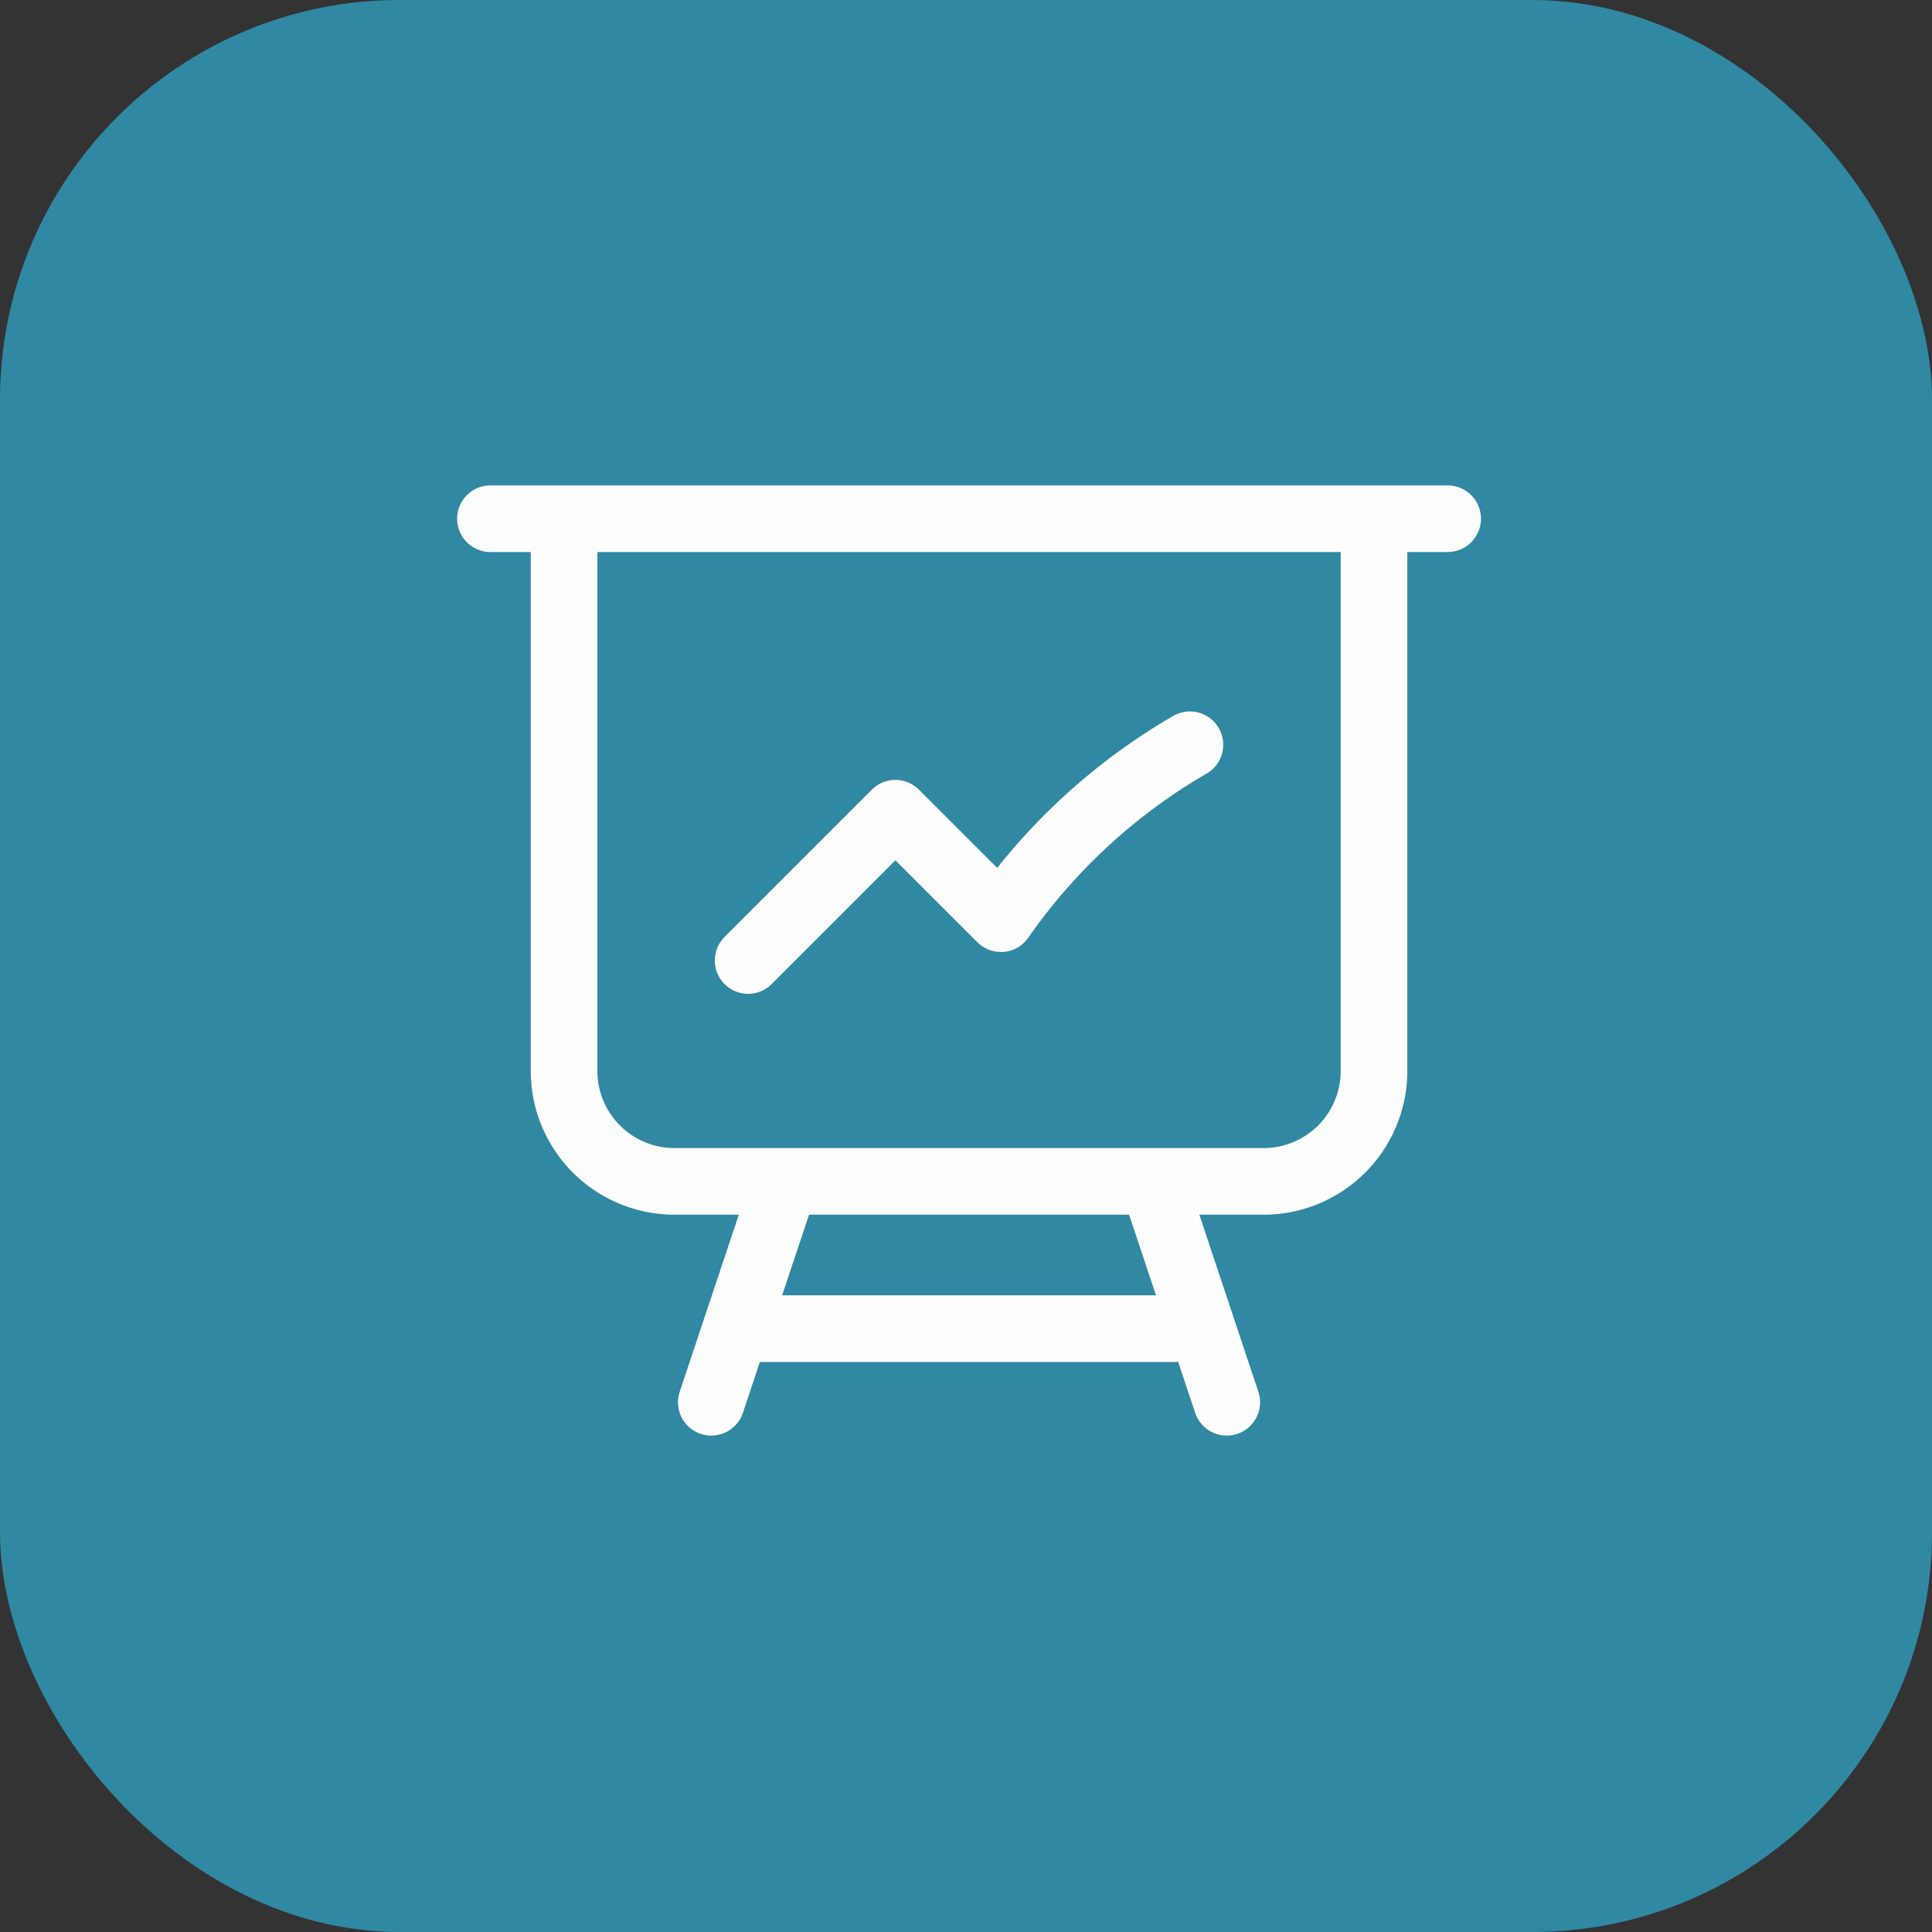
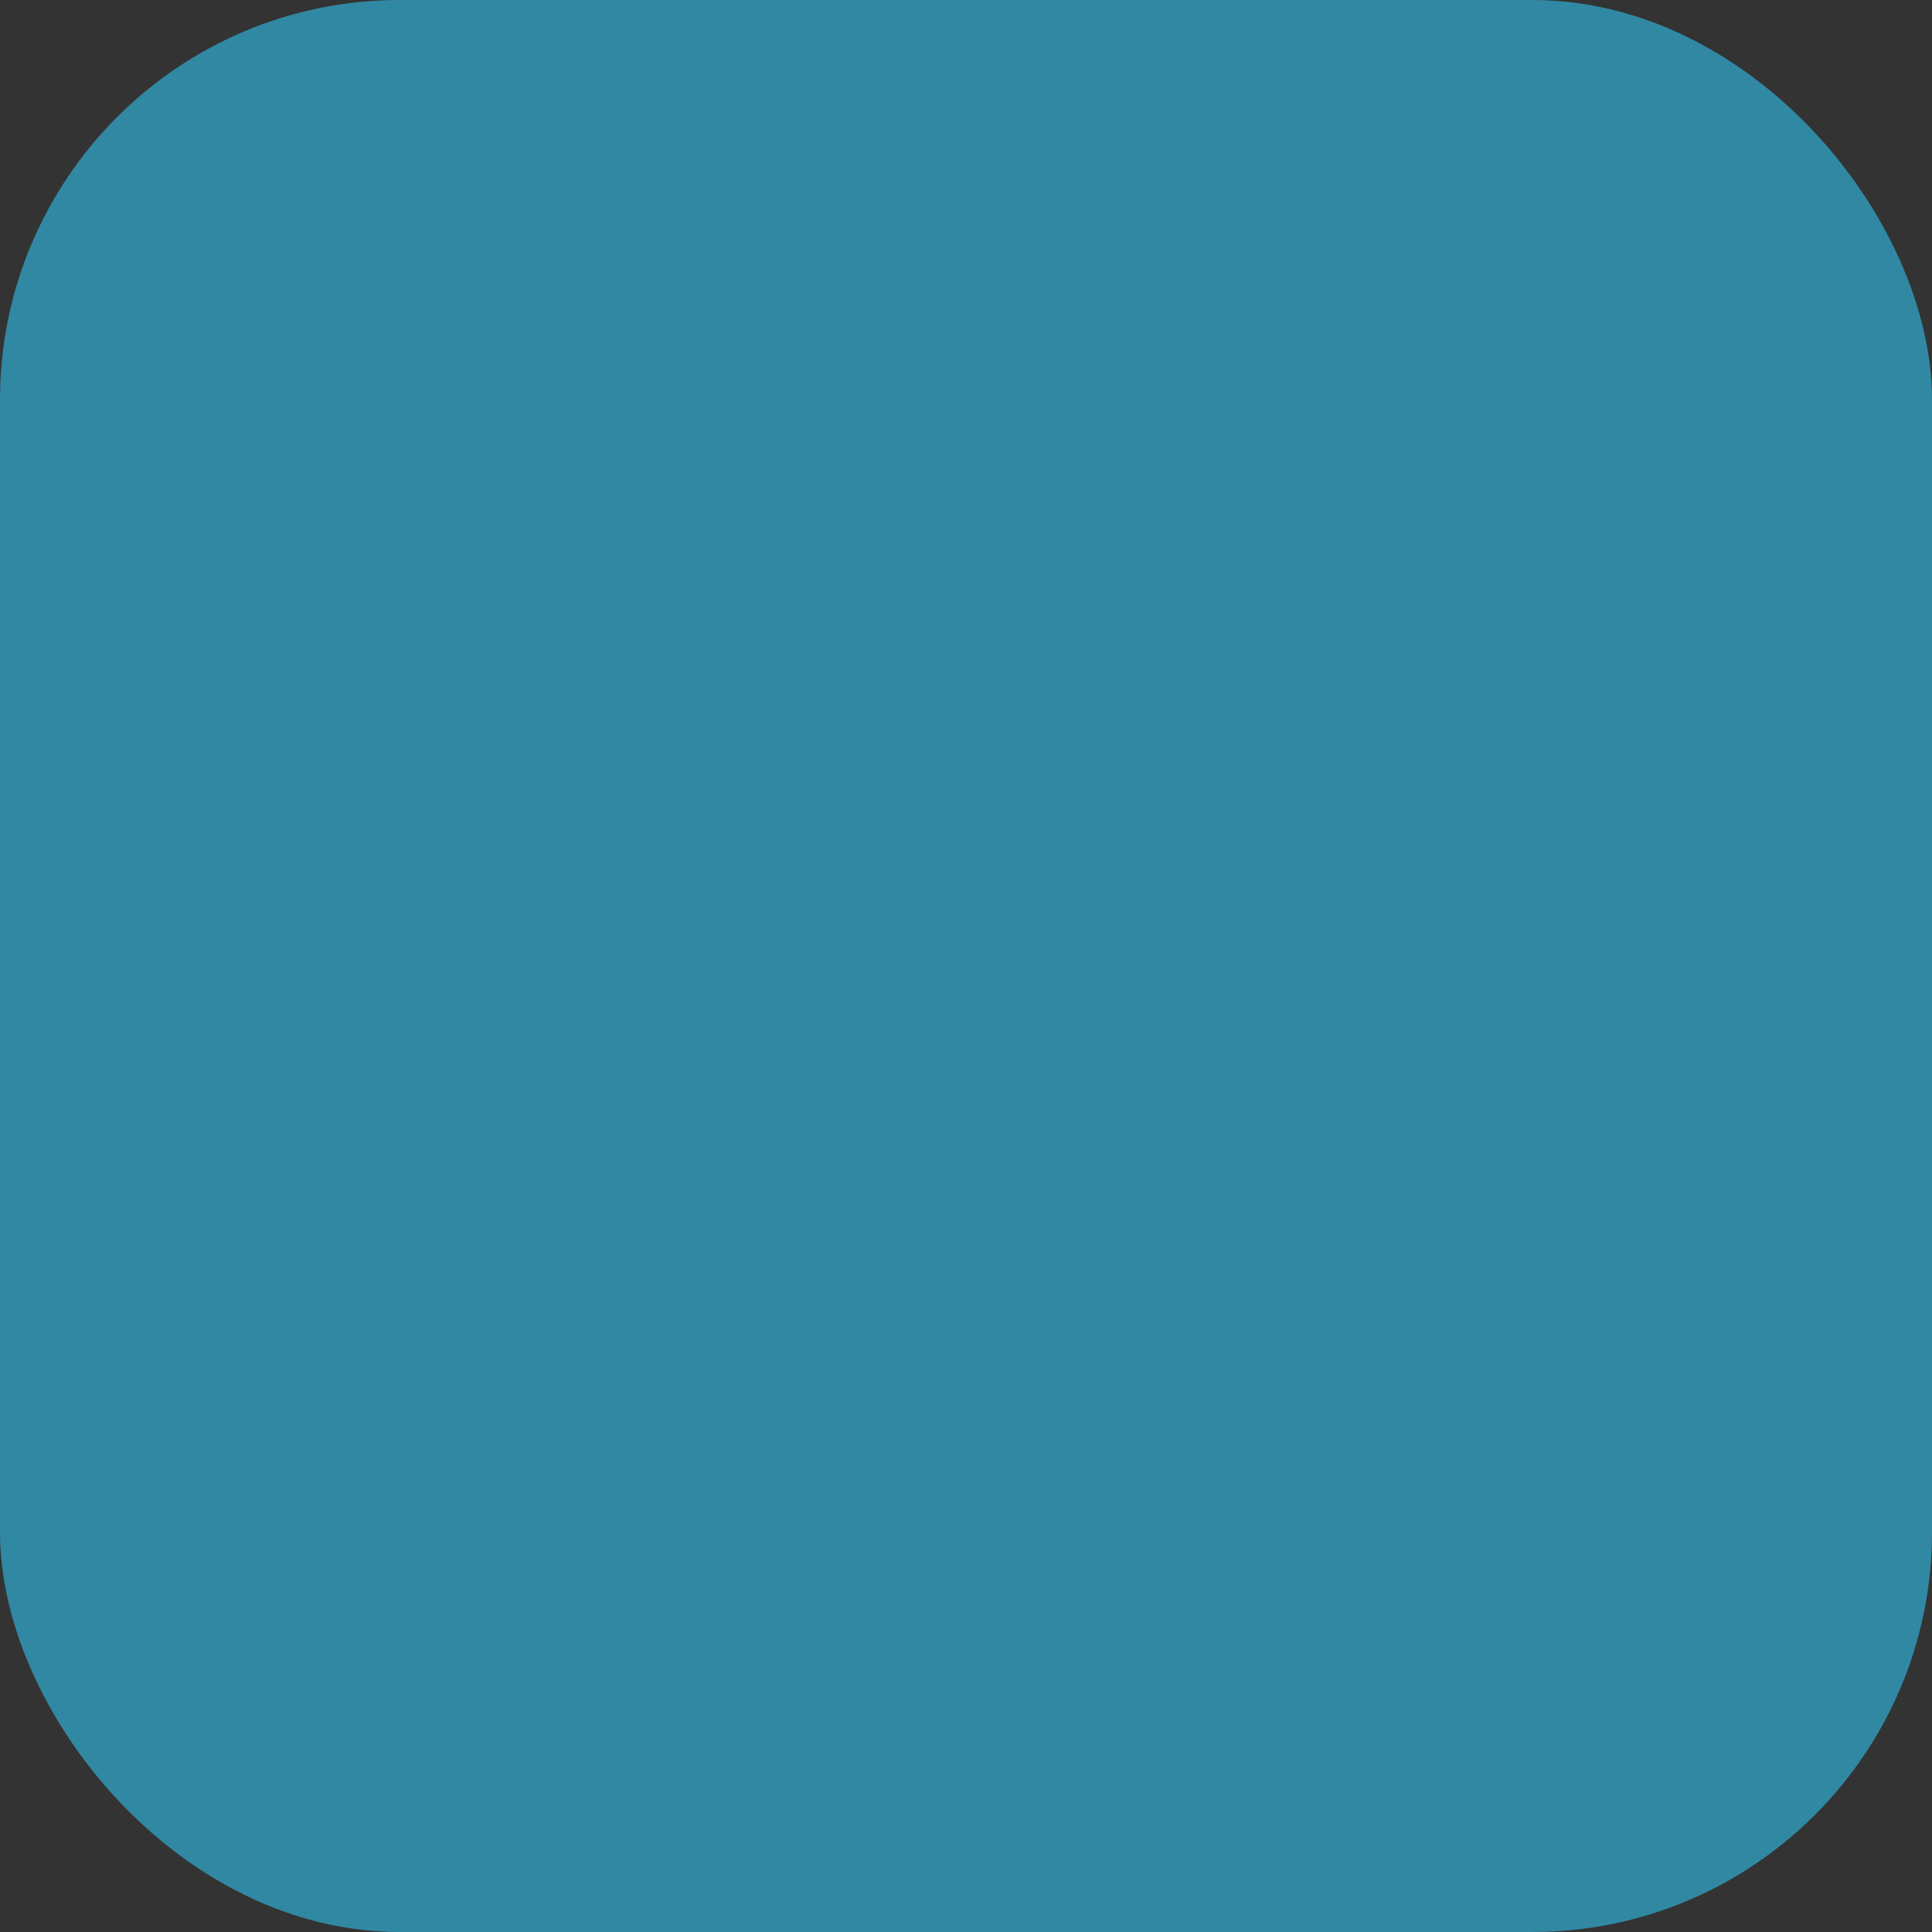
<svg xmlns="http://www.w3.org/2000/svg" id="Group_48767" data-name="Group 48767" width="116" height="116" viewBox="0 0 116 116">
  <rect x="0" y="0" width="116" height="116" fill="#333333" stroke="none" />
  <rect id="Rectangle_12545" data-name="Rectangle 12545" width="116" height="116" rx="24" fill="#3188a3" />
-   <path id="Path_32510" data-name="Path 32510" d="M6.671,3V36.157A6.631,6.631,0,0,0,13.3,42.788h6.631M6.671,3H2.25M6.671,3H55.3m0,0h4.421M55.3,3V36.157a6.631,6.631,0,0,1-6.631,6.631H42.038m-22.1,0h22.1m-22.1,0L16.986,51.63m25.052-8.842,2.947,8.842m0,0,1.474,4.421M44.985,51.63h-28m0,0-1.474,4.421m2.21-26.525,8.842-8.842L32.9,27.014A35.547,35.547,0,0,1,44.248,16.572" transform="translate(27.197 28.144)" fill="none" stroke="#fdfdfd" stroke-linecap="round" stroke-linejoin="round" stroke-width="4" />
</svg>